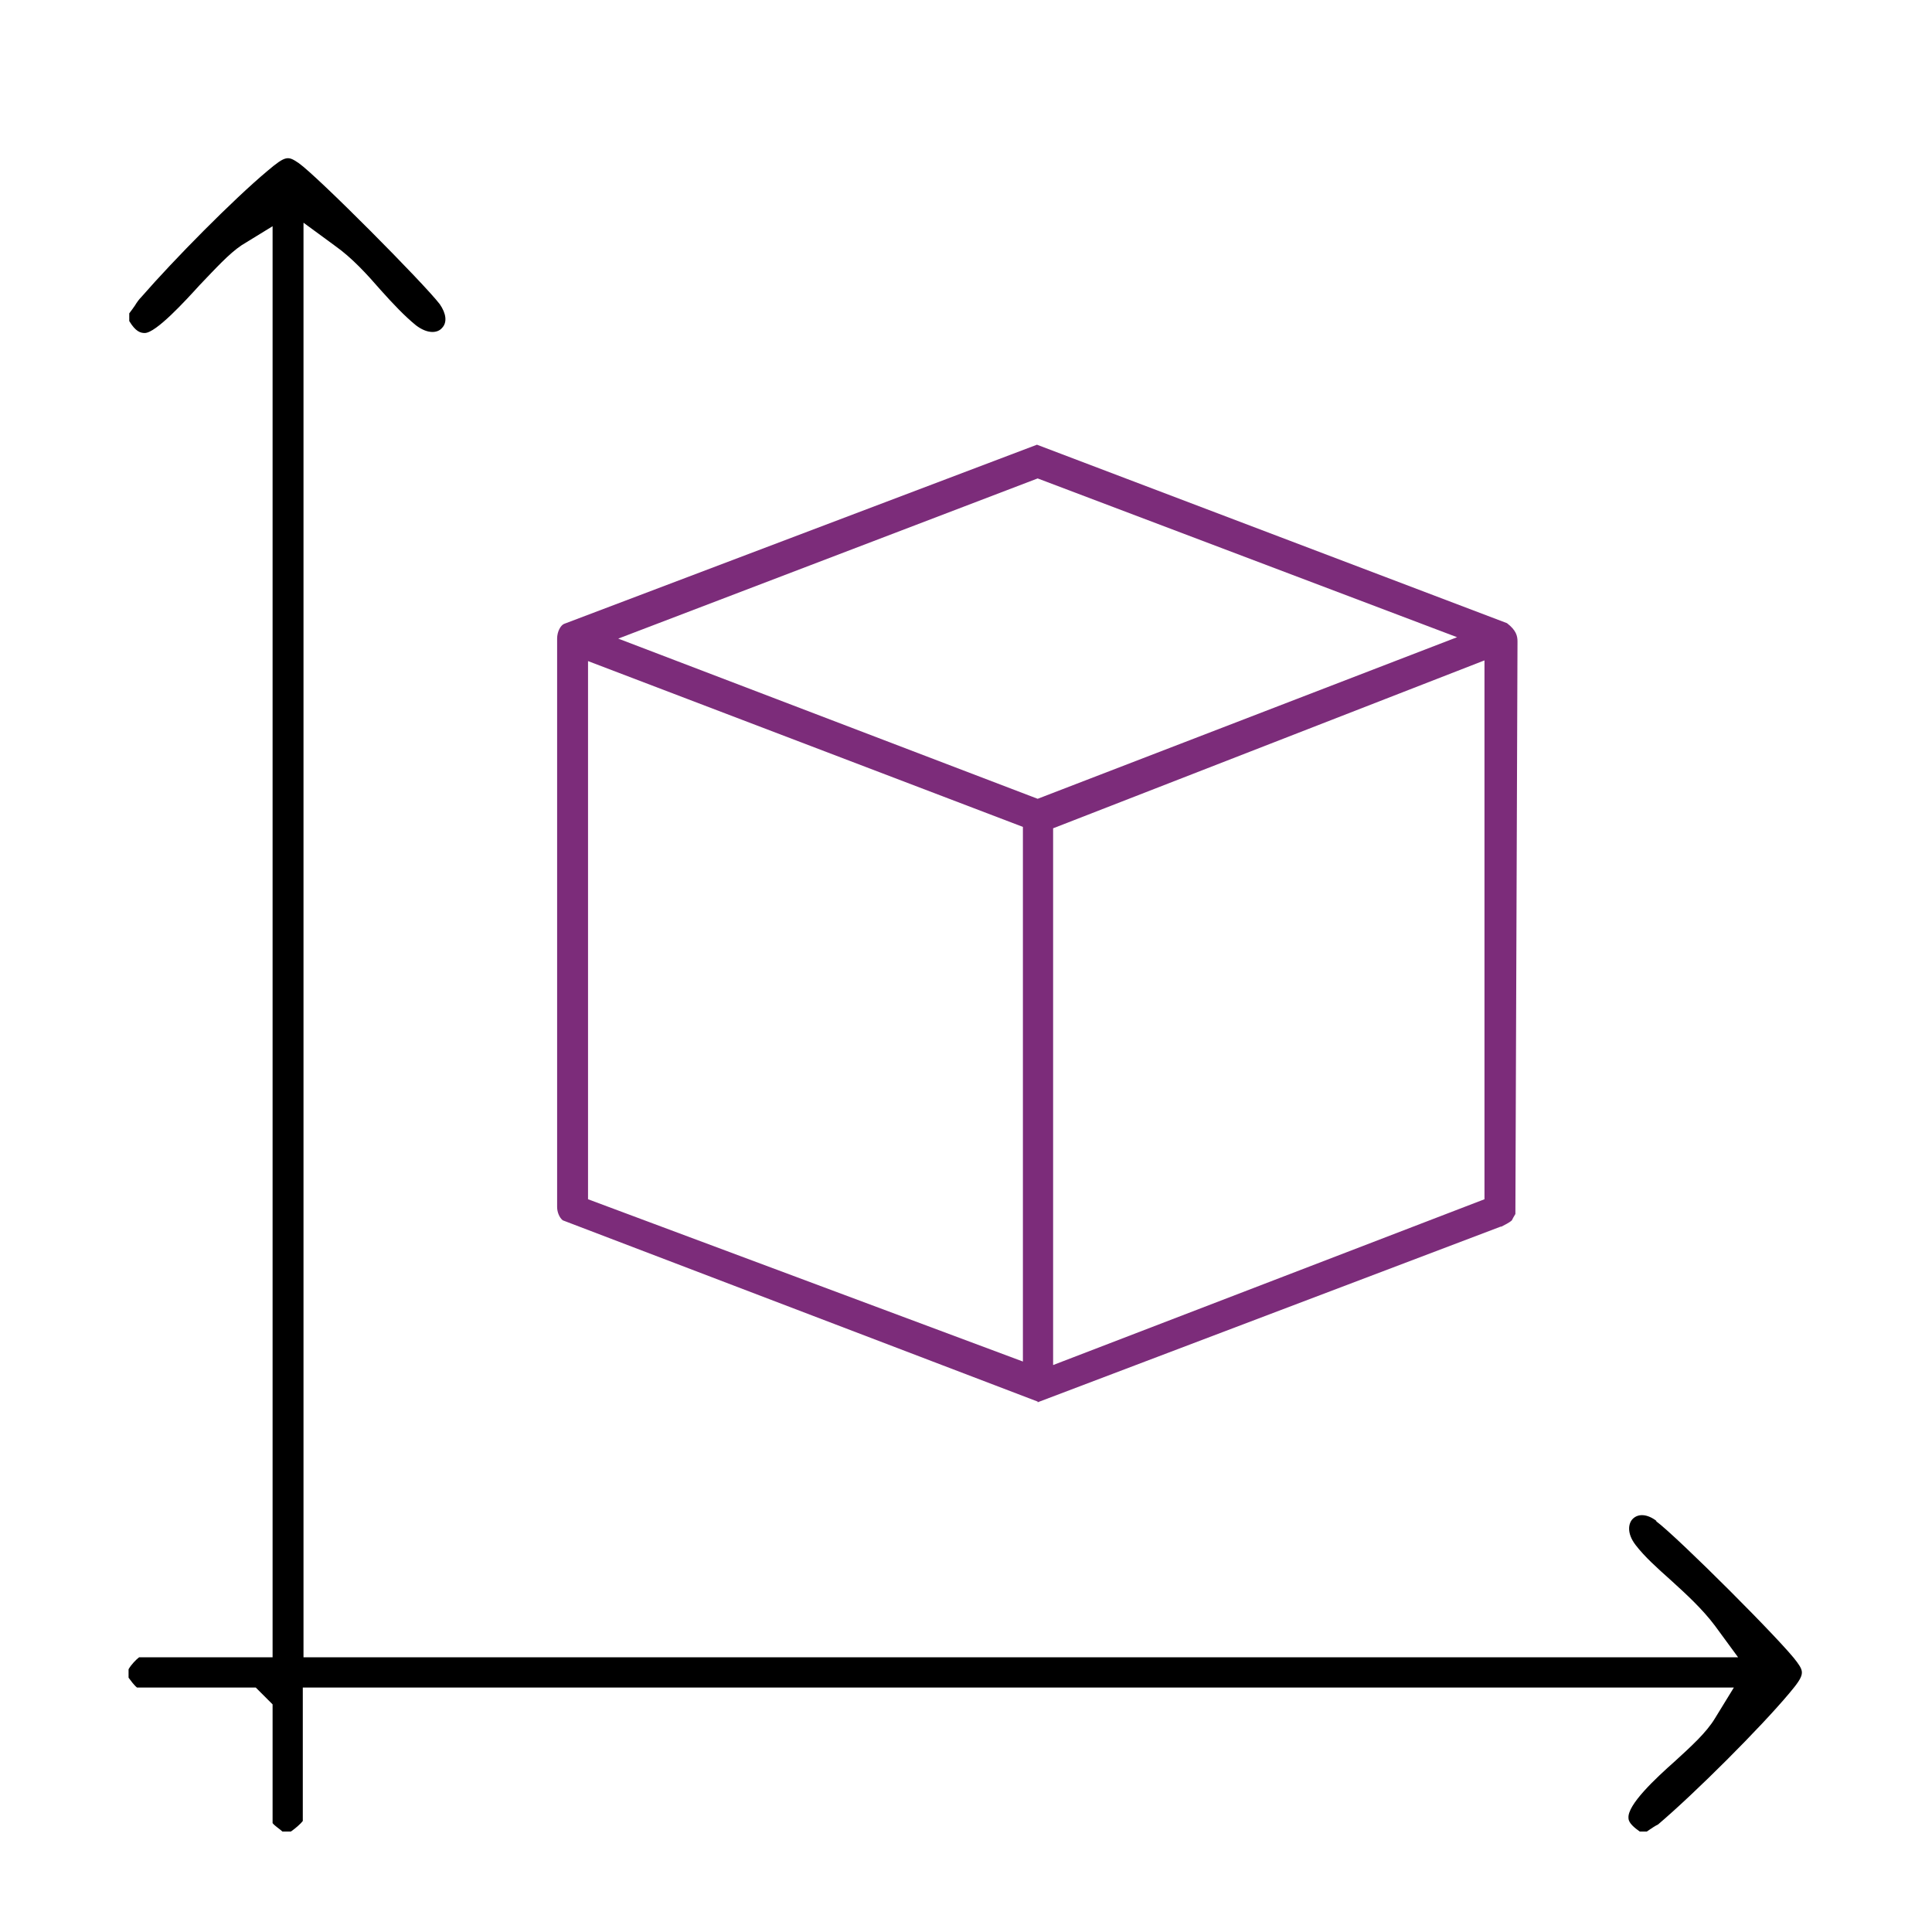
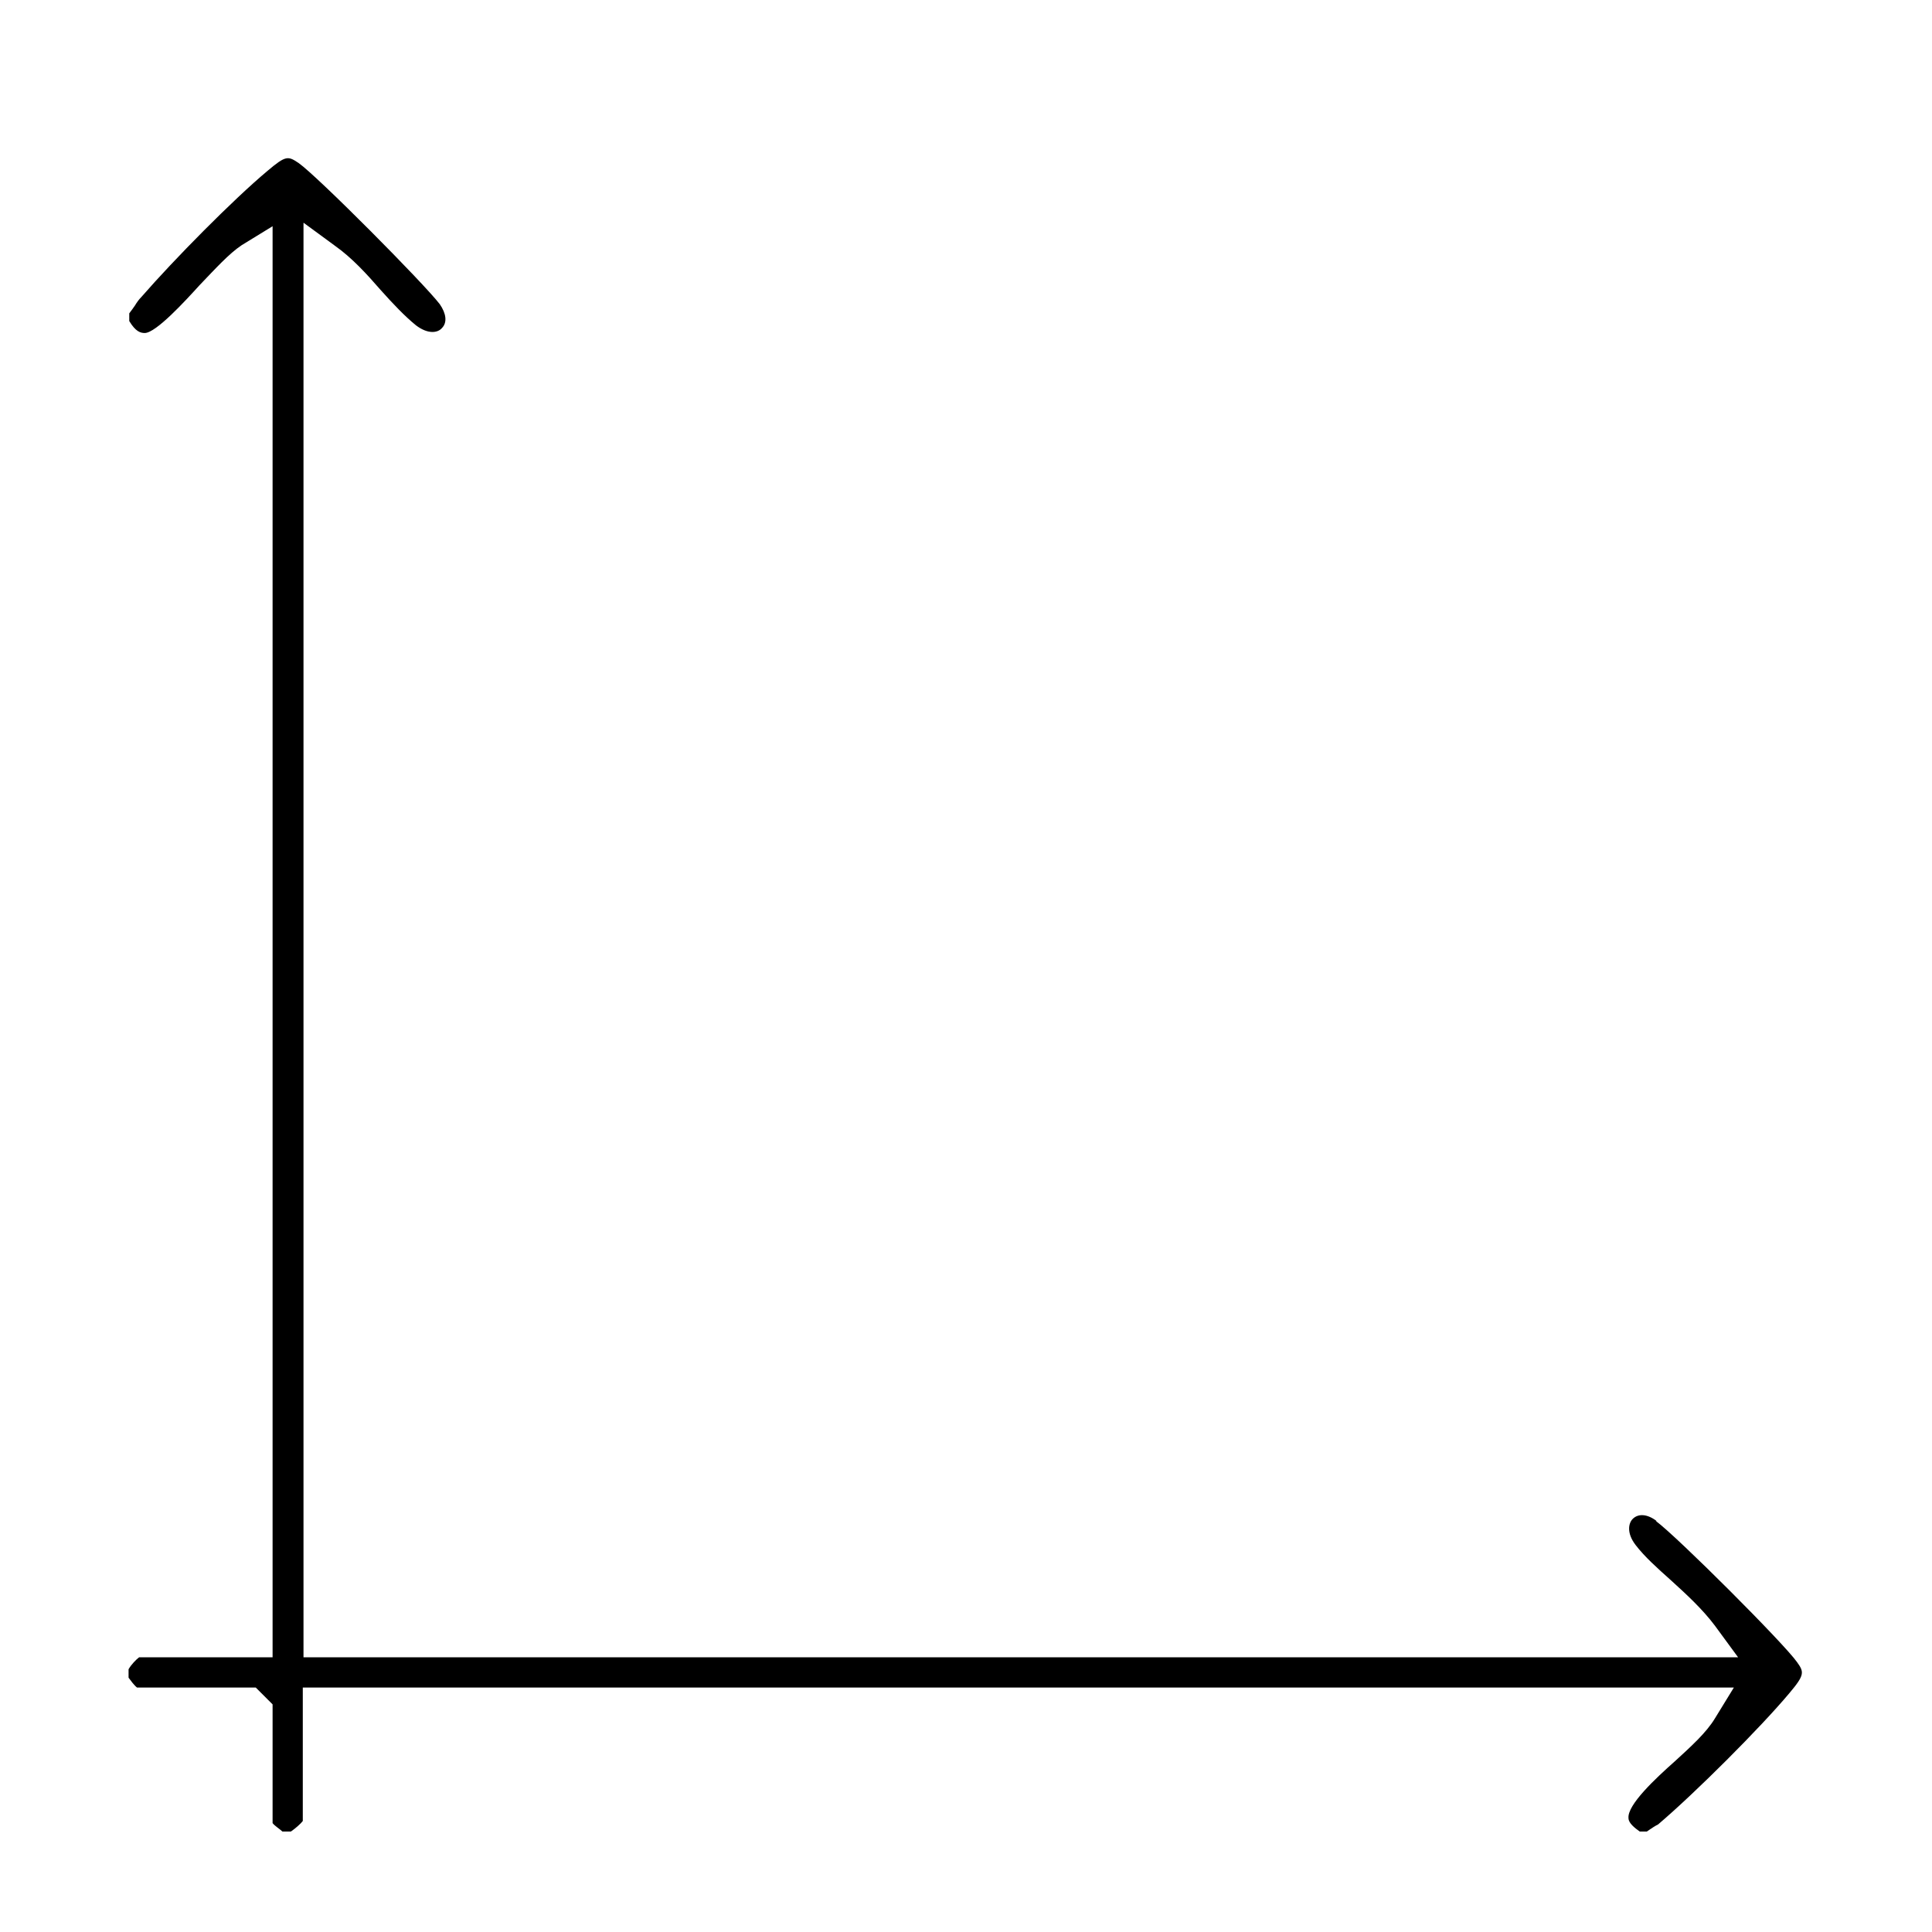
<svg xmlns="http://www.w3.org/2000/svg" id="Layer_1" version="1.1" viewBox="0 0 275 275">
  <defs>
    <style>
      .st0 {
        fill: #7c2c7a;
      }
    </style>
  </defs>
  <path d="M235.8,216.5c-1.3-1-2.6-1.1-3.4-.3-.6.6-.9,2,.4,3.7,1.3,1.7,3.1,3.3,5,5,2.2,2,4.5,4.1,6.3,6.5l3.3,4.5H43.2V31.7l4.5,3.3c2.4,1.7,4.5,4,6.5,6.3,1.7,1.9,3.4,3.7,5,5,1.7,1.3,3.1,1.1,3.7.4.8-.8.6-2.1-.3-3.4-2.3-3-17.4-18.2-20.1-20.1-1.5-1-1.8-1.1-4.4,1.1-4.9,4.1-13.3,12.6-18,18-.3.3-.6.7-.9,1.2-.2.3-.5.7-.8,1.1v1.1c.9,1.5,1.6,1.7,2.2,1.7h0c1.6,0,5.8-4.6,7.8-6.8,2.3-2.4,4.2-4.5,6-5.7l4.4-2.7v203.7h-19c-.4.3-1.1,1-1.5,1.7v1.2h0c.3.4.8,1.1,1.2,1.4h16.9l2.4,2.4v16.9c.3.4,1.1.9,1.4,1.2,0,0,0,0,0,0h1.2c.6-.4,1.4-1.1,1.7-1.5v-19h203.7l-2.7,4.4c-1.2,2-3.4,4-5.7,6.1-2.7,2.4-6.8,6.2-6.6,8.1,0,.7.9,1.4,1.6,1.9h1c.3-.2.6-.4.9-.6.3-.2.5-.3.7-.4,5.3-4.5,14.6-13.8,18.7-18.7,2.2-2.6,2.1-3,1.1-4.4-1.8-2.6-17-17.8-20.1-20.1h0Z" />
-   <path class="st0" d="M147.7,199.6l65.9-25h.1c.4-.2,1.2-.6,1.5-.9.1-.2.3-.6.5-.9h0s.3-81.5.3-81.5c0-.8-.2-1.6-1.5-2.6l-66.9-25.4-67.3,25.5c-.5.2-1,1.1-1,2.1v80.9c0,.7.3,1.5.8,1.9l67.6,25.8h0ZM211.3,170.7l-61.4,23.6v-76.4l61.4-23.9v76.6ZM147.7,68.1l59.7,22.6-59.7,23-59.7-22.8,59.7-22.8ZM83.7,94.1l61.9,23.6v76.1l-61.9-23.1v-76.6h0Z" />
</svg>